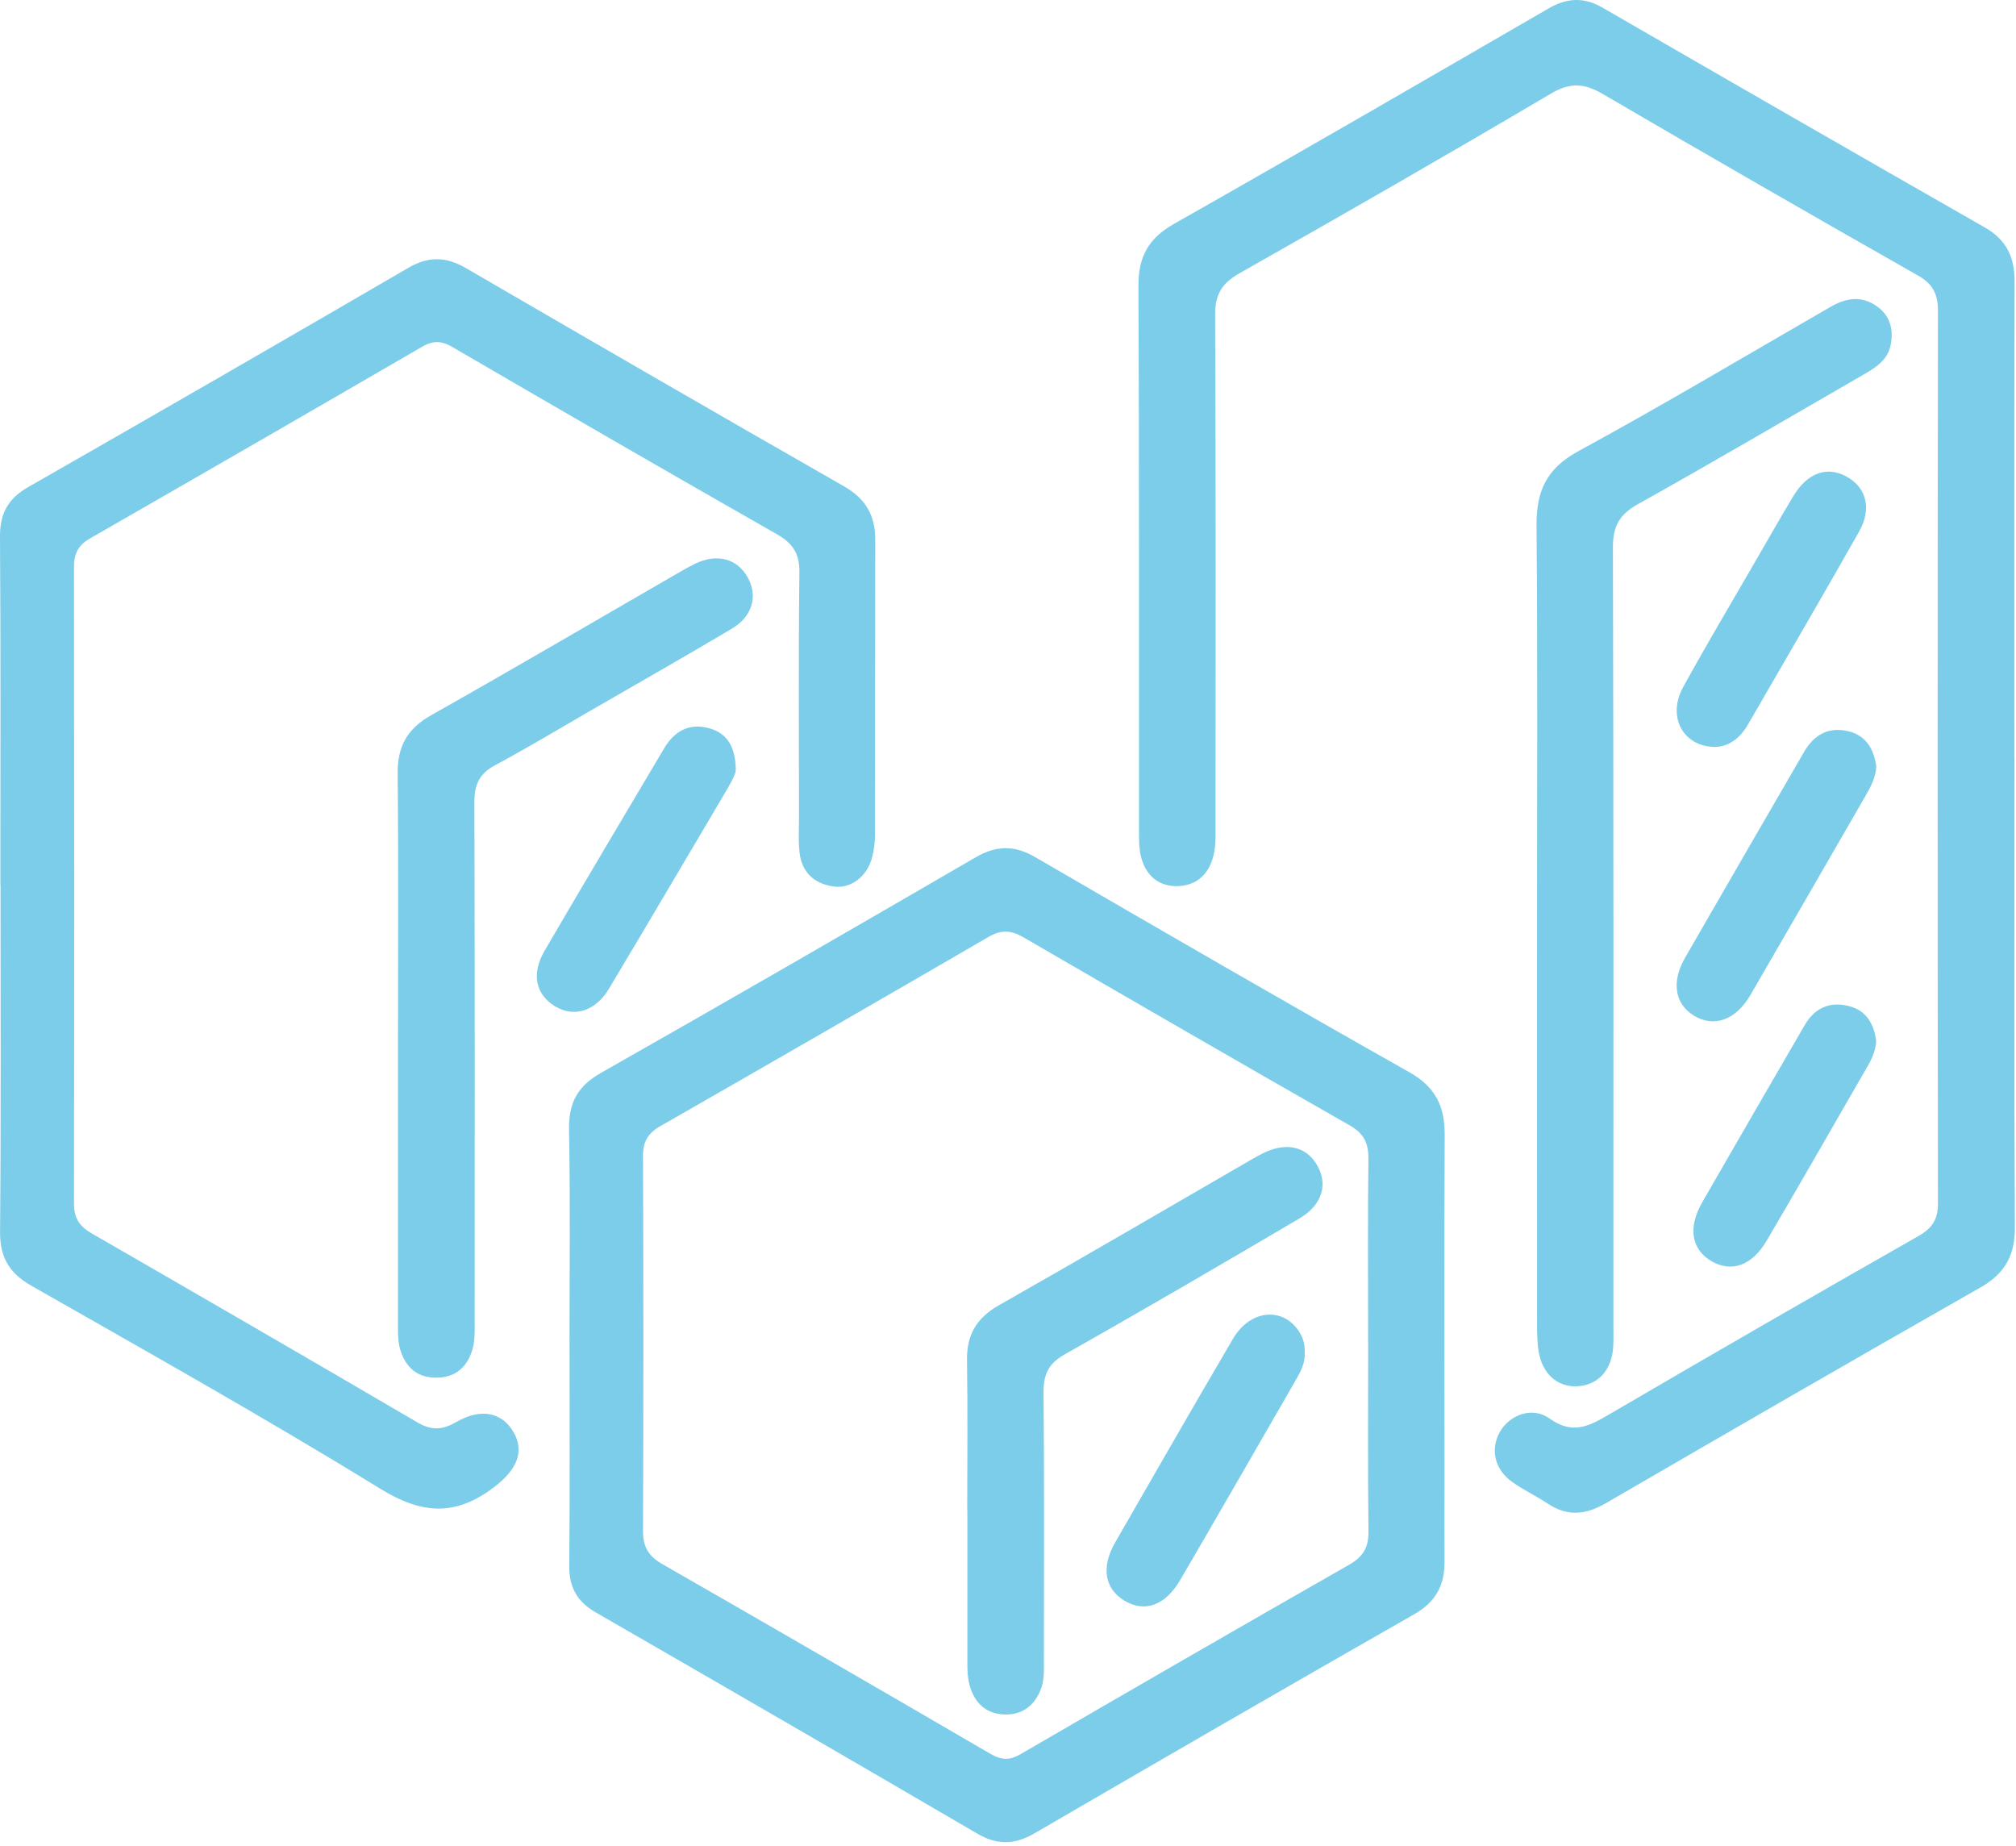
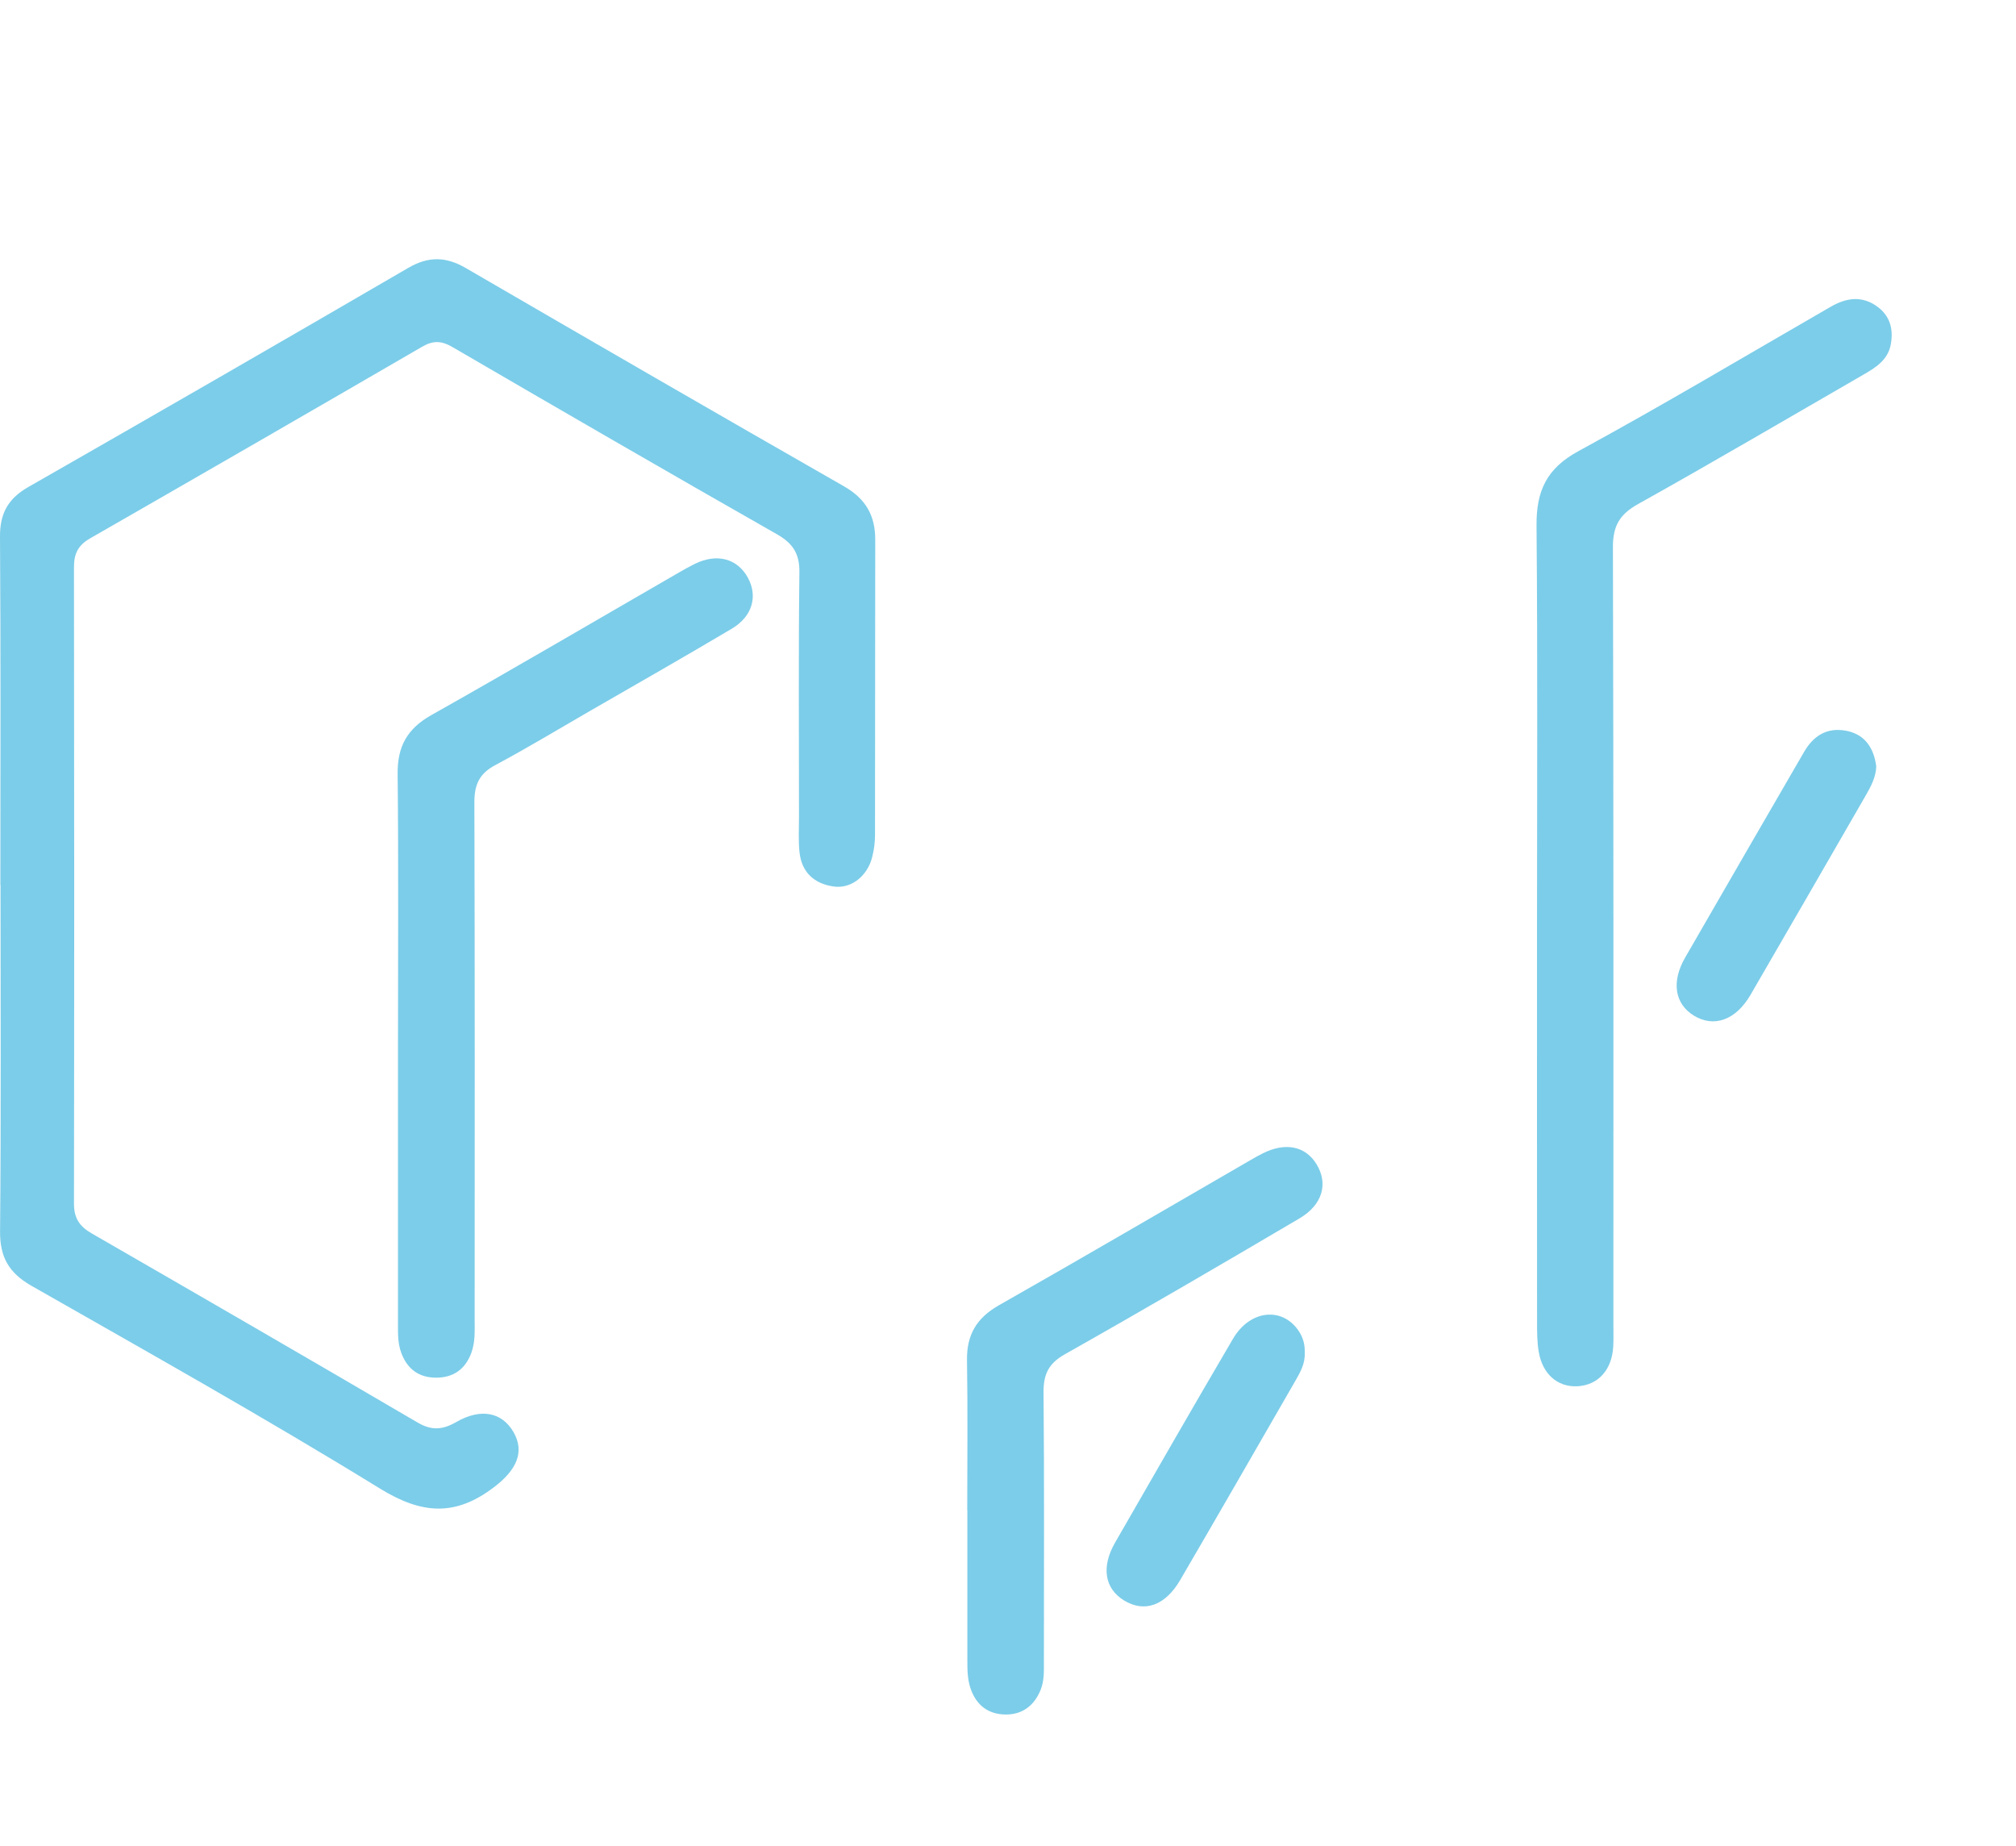
<svg xmlns="http://www.w3.org/2000/svg" width="95" height="87" viewBox="0 0 95 87" fill="none">
-   <path d="M94.928 35.704C94.928 43.078 94.905 50.451 94.947 57.822C94.955 59.162 94.475 60.011 93.317 60.669C87.418 64.027 81.542 67.421 75.673 70.829C74.737 71.373 73.879 71.47 72.957 70.862C72.41 70.499 71.808 70.216 71.272 69.838C70.427 69.242 70.213 68.287 70.683 67.465C71.141 66.666 72.205 66.255 73.018 66.838C74.099 67.612 74.871 67.207 75.818 66.652C80.659 63.819 85.521 61.022 90.395 58.246C91.048 57.875 91.326 57.461 91.323 56.701C91.303 42.681 91.303 28.664 91.323 14.644C91.323 13.861 91.084 13.381 90.384 12.984C85.419 10.162 80.461 7.315 75.532 4.431C74.657 3.921 73.996 3.871 73.082 4.412C68.222 7.281 63.329 10.093 58.416 12.871C57.588 13.339 57.258 13.861 57.261 14.824C57.297 22.855 57.283 30.887 57.28 38.915C57.28 39.434 57.302 39.95 57.144 40.458C56.886 41.296 56.289 41.743 55.461 41.754C54.611 41.768 54.02 41.263 53.789 40.45C53.67 40.028 53.672 39.562 53.672 39.115C53.667 30.565 53.686 22.015 53.648 13.464C53.642 12.091 54.12 11.228 55.328 10.545C61.235 7.201 67.103 3.796 72.977 0.396C73.84 -0.103 74.635 -0.148 75.515 0.36C81.511 3.826 87.513 7.281 93.525 10.714C94.553 11.3 94.936 12.113 94.933 13.267C94.911 20.744 94.922 28.22 94.922 35.699L94.928 35.704Z" fill="#7CCDE9" />
-   <path d="M26.837 63.291C26.837 59.936 26.878 56.578 26.814 53.223C26.792 51.966 27.217 51.175 28.328 50.548C34.229 47.201 40.103 43.807 45.969 40.4C46.946 39.833 47.796 39.814 48.779 40.386C54.645 43.794 60.516 47.193 66.423 50.529C67.656 51.225 68.083 52.144 68.078 53.473C68.053 58.835 68.07 64.199 68.07 69.563C68.07 70.912 68.064 72.261 68.07 73.612C68.07 74.706 67.65 75.485 66.65 76.057C60.668 79.47 54.706 82.92 48.751 86.383C47.813 86.93 46.988 86.949 46.038 86.391C40.062 82.898 34.071 79.431 28.072 75.974C27.2 75.471 26.814 74.794 26.825 73.776C26.859 70.282 26.839 66.788 26.839 63.291H26.837ZM64.47 63.333C64.47 60.425 64.448 57.516 64.484 54.608C64.492 53.864 64.273 53.409 63.606 53.029C58.463 50.093 53.337 47.132 48.215 44.157C47.64 43.824 47.171 43.805 46.588 44.143C41.436 47.135 36.276 50.11 31.108 53.068C30.525 53.401 30.297 53.801 30.3 54.475C30.322 60.361 30.325 66.247 30.3 72.13C30.297 72.891 30.561 73.326 31.208 73.698C36.376 76.659 41.531 79.645 46.677 82.642C47.191 82.942 47.579 82.956 48.099 82.651C53.248 79.656 58.408 76.679 63.581 73.726C64.237 73.351 64.495 72.91 64.487 72.158C64.451 69.216 64.473 66.272 64.473 63.33L64.47 63.333Z" fill="#7CCDE9" />
  <path d="M0.017 41.701C0.017 36.231 0.039 30.764 0 25.295C-0.008 24.19 0.383 23.491 1.336 22.947C7.318 19.528 13.286 16.087 19.241 12.621C20.196 12.066 21.021 12.088 21.957 12.634C27.883 16.078 33.818 19.511 39.77 22.914C40.794 23.499 41.247 24.29 41.244 25.436C41.233 30.073 41.244 34.711 41.233 39.351C41.233 39.695 41.186 40.044 41.102 40.377C40.883 41.271 40.119 41.884 39.3 41.773C38.375 41.648 37.778 41.11 37.675 40.155C37.617 39.609 37.651 39.048 37.651 38.496C37.651 34.655 37.623 30.812 37.67 26.971C37.681 26.085 37.364 25.603 36.609 25.172C31.494 22.261 26.4 19.311 21.315 16.35C20.796 16.048 20.404 16.04 19.89 16.339C14.68 19.364 9.462 22.375 4.238 25.372C3.688 25.689 3.486 26.083 3.486 26.71C3.499 36.712 3.502 46.716 3.486 56.717C3.486 57.4 3.747 57.786 4.319 58.116C9.448 61.071 14.572 64.038 19.682 67.03C20.34 67.415 20.854 67.376 21.496 67.007C22.665 66.333 23.656 66.544 24.198 67.479C24.742 68.423 24.334 69.275 23.27 70.082C21.454 71.459 19.882 71.356 17.91 70.143C12.517 66.824 6.988 63.724 1.483 60.586C0.419 59.978 -0.011 59.234 0.003 58.005C0.053 52.571 0.025 47.138 0.025 41.704L0.017 41.701Z" fill="#7CCDE9" />
  <path d="M72.429 43.444C72.429 37.217 72.462 30.989 72.406 24.765C72.393 23.141 72.873 22.078 74.376 21.26C78.386 19.076 82.31 16.736 86.267 14.455C87.017 14.022 87.764 13.917 88.498 14.472C89.086 14.919 89.228 15.549 89.097 16.24C88.961 16.958 88.398 17.316 87.817 17.649C84.279 19.689 80.76 21.759 77.194 23.749C76.322 24.235 76.003 24.781 76.006 25.78C76.039 37.991 76.028 50.202 76.028 62.415C76.028 62.762 76.039 63.108 76.02 63.453C75.959 64.557 75.298 65.276 74.317 65.32C73.392 65.362 72.679 64.737 72.507 63.68C72.434 63.239 72.431 62.784 72.431 62.337C72.426 56.04 72.429 49.746 72.429 43.45V43.444Z" fill="#7CCDE9" />
  <path d="M18.754 49.438C18.754 45.114 18.782 40.788 18.738 36.464C18.724 35.177 19.185 34.339 20.321 33.698C24.242 31.489 28.122 29.21 32.018 26.962C32.257 26.824 32.499 26.688 32.748 26.566C33.79 26.058 34.756 26.319 35.248 27.232C35.715 28.103 35.456 29.047 34.484 29.624C32.254 30.95 29.996 32.232 27.747 33.531C26.278 34.38 24.825 35.257 23.331 36.056C22.587 36.453 22.354 36.975 22.354 37.799C22.378 45.93 22.37 54.061 22.367 62.193C22.367 62.709 22.398 63.228 22.215 63.733C21.934 64.507 21.379 64.909 20.568 64.915C19.751 64.92 19.199 64.521 18.91 63.749C18.735 63.28 18.754 62.797 18.754 62.315C18.754 58.024 18.754 53.734 18.754 49.444V49.438Z" fill="#7CCDE9" />
  <path d="M88.415 36.112C88.398 36.615 88.171 37.042 87.929 37.464C86.116 40.605 84.308 43.747 82.486 46.883C81.794 48.07 80.764 48.431 79.823 47.857C78.92 47.304 78.748 46.269 79.409 45.12C81.269 41.887 83.141 38.663 85.01 35.435C85.449 34.678 86.079 34.264 86.985 34.431C87.749 34.572 88.185 35.066 88.36 35.807C88.385 35.907 88.398 36.01 88.415 36.112Z" fill="#7CCDE9" />
-   <path d="M34.673 36.265C34.682 36.42 34.501 36.786 34.287 37.15C32.424 40.3 30.571 43.455 28.691 46.596C28.055 47.657 27.033 47.956 26.153 47.415C25.242 46.855 25.025 45.894 25.661 44.801C27.522 41.61 29.416 38.438 31.299 35.257C31.799 34.411 32.54 34.039 33.49 34.336C34.257 34.575 34.651 35.166 34.673 36.267V36.265Z" fill="#7CCDE9" />
-   <path d="M80.803 35.197C79.286 35.166 78.556 33.756 79.317 32.371C80.417 30.371 81.586 28.409 82.73 26.43C83.319 25.412 83.899 24.387 84.505 23.38C85.168 22.278 86.085 21.951 87.01 22.453C87.945 22.961 88.221 23.966 87.604 25.053C85.882 28.095 84.119 31.114 82.369 34.139C82 34.78 81.475 35.185 80.803 35.197Z" fill="#7CCDE9" />
-   <path d="M88.412 49.022C88.398 49.455 88.237 49.838 88.029 50.199C86.44 52.955 84.865 55.716 83.252 58.458C82.558 59.637 81.605 59.964 80.675 59.44C79.708 58.893 79.522 57.858 80.214 56.651C81.813 53.865 83.43 51.084 85.043 48.303C85.521 47.479 86.251 47.168 87.157 47.413C87.948 47.626 88.304 48.248 88.409 49.022H88.412Z" fill="#7CCDE9" />
  <path d="M45.579 71.165C45.579 68.811 45.607 66.458 45.568 64.105C45.548 62.9 46.015 62.104 47.073 61.502C51.047 59.248 54.991 56.937 58.949 54.65C59.129 54.547 59.309 54.442 59.496 54.35C60.57 53.809 61.517 53.998 62.042 54.861C62.595 55.768 62.328 56.764 61.242 57.406C57.574 59.567 53.897 61.715 50.186 63.808C49.403 64.249 49.167 64.762 49.175 65.62C49.214 69.841 49.192 74.065 49.192 78.288C49.192 78.738 49.212 79.188 49.039 79.62C48.734 80.378 48.165 80.8 47.365 80.786C46.565 80.772 46.004 80.345 45.737 79.562C45.587 79.126 45.585 78.68 45.585 78.23C45.585 75.877 45.585 73.523 45.585 71.17L45.579 71.165Z" fill="#7CCDE9" />
  <path d="M61.482 63.744C61.51 64.257 61.263 64.679 61.021 65.098C59.224 68.215 57.433 71.334 55.619 74.442C54.908 75.663 53.928 75.999 52.967 75.411C52.056 74.853 51.884 73.84 52.545 72.688C54.389 69.48 56.233 66.269 58.105 63.078C58.916 61.696 60.468 61.563 61.226 62.756C61.418 63.059 61.498 63.389 61.482 63.744Z" fill="#7CCDE9" />
</svg>